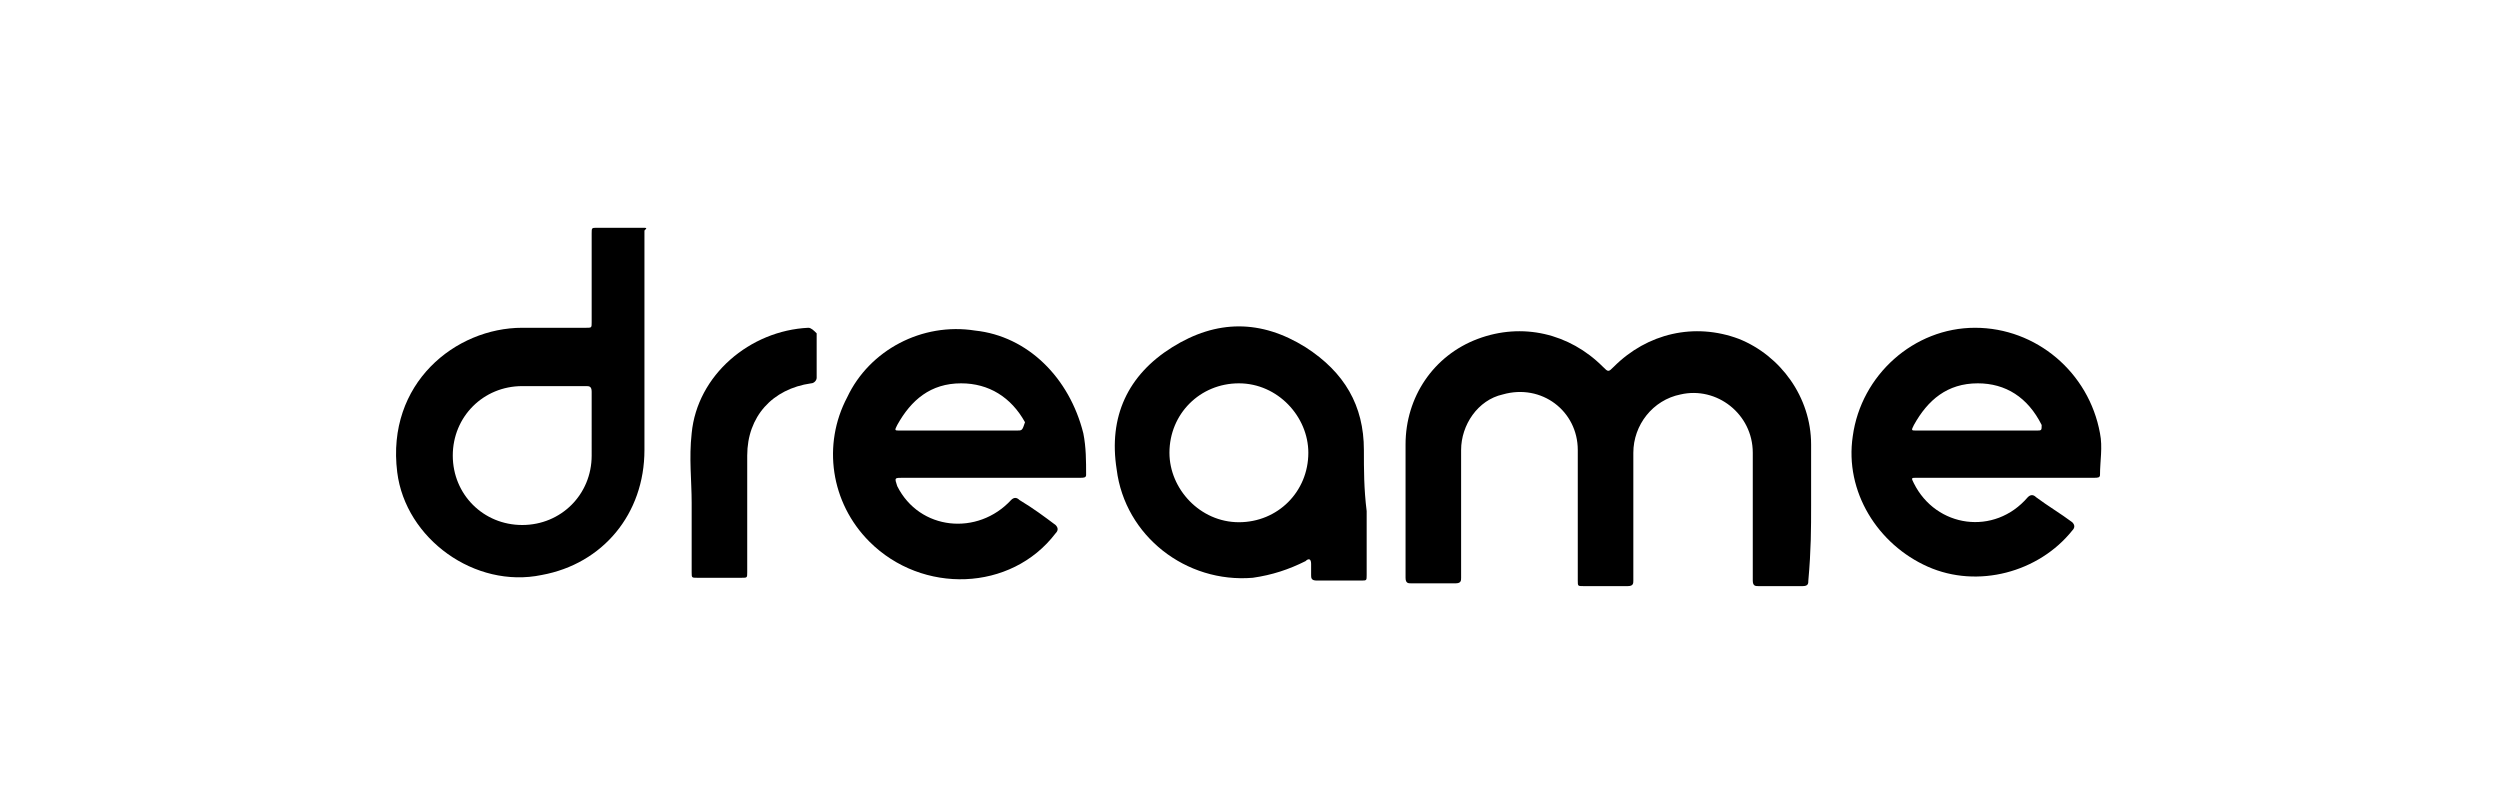
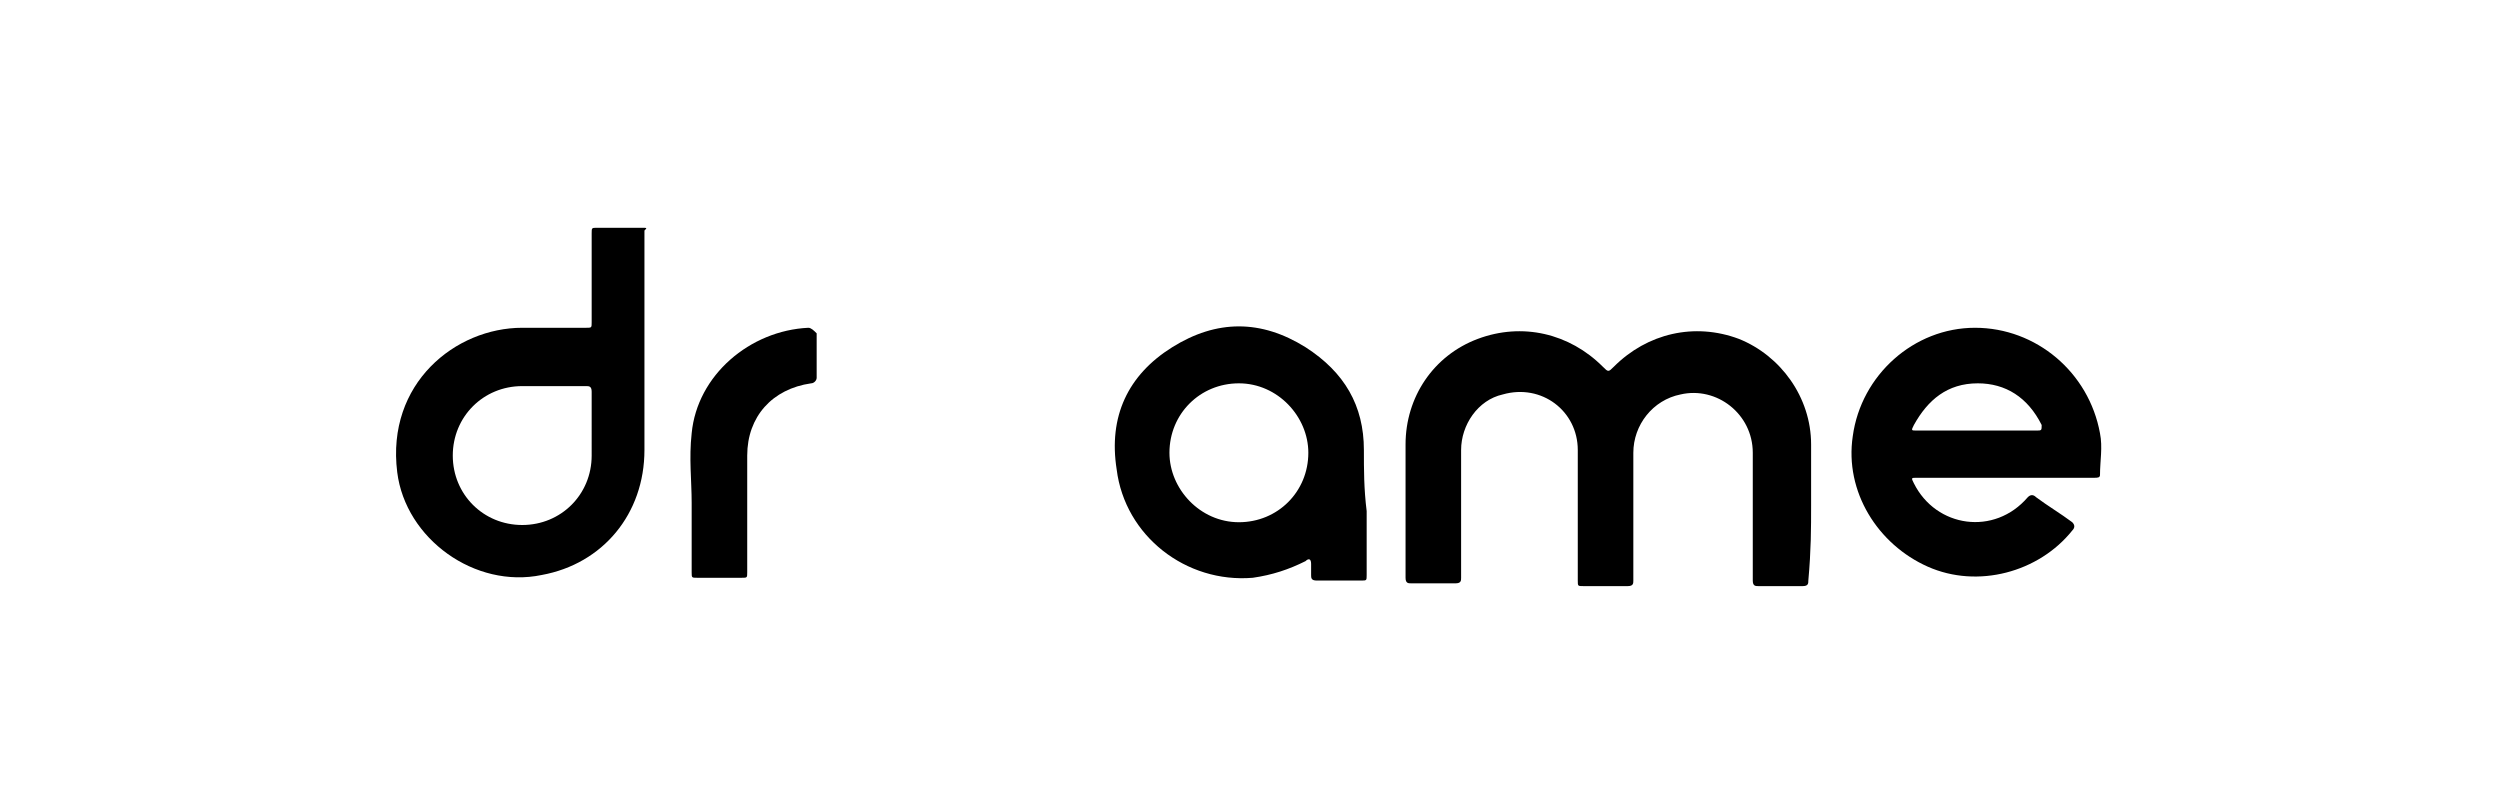
<svg xmlns="http://www.w3.org/2000/svg" version="1.1" id="Layer_1" x="0px" y="0px" viewBox="0 0 90 29" style="enable-background:new 0 0 90 29;" xml:space="preserve">
  <g>
    <path d="M65.2,18.2c0-0.7,0-1.5,0-2.2c0-1.7-1.1-3.2-2.6-3.8c-1.6-0.6-3.3-0.2-4.5,1c-0.2,0.2-0.2,0.2-0.4,0   c-1.2-1.2-2.9-1.6-4.5-1c-1.6,0.6-2.6,2.1-2.6,3.8c0,1.6,0,3.2,0,4.8c0,0.2,0.1,0.2,0.2,0.2c0.5,0,1,0,1.6,0c0.2,0,0.2-0.1,0.2-0.2   c0-1.5,0-3.1,0-4.6c0-0.9,0.6-1.8,1.5-2c1.4-0.4,2.7,0.6,2.7,2c0,1.6,0,3.1,0,4.7c0,0.2,0,0.2,0.2,0.2c0.5,0,1,0,1.6,0   c0.2,0,0.2-0.1,0.2-0.2c0-1.5,0-3.1,0-4.6c0-1,0.7-1.9,1.7-2.1c1.3-0.3,2.6,0.7,2.6,2.1c0,1.5,0,3.1,0,4.6c0,0.2,0.1,0.2,0.2,0.2   c0.5,0,1,0,1.6,0c0.2,0,0.2-0.1,0.2-0.2C65.2,19.8,65.2,19,65.2,18.2z" />
    <path d="M23.1,8.2c-0.5,0-1,0-1.6,0c-0.2,0-0.2,0-0.2,0.2c0,1.1,0,2.2,0,3.2c0,0.2,0,0.2-0.2,0.2c-0.8,0-1.5,0-2.3,0   c-2.4,0-4.9,2-4.5,5.2c0.3,2.4,2.8,4.2,5.2,3.7c2.2-0.4,3.7-2.2,3.7-4.5c0-1.3,0-2.5,0-3.8c0-1.4,0-2.8,0-4.1   C23.3,8.2,23.3,8.2,23.1,8.2z M21.3,16.4c0,1.4-1.1,2.5-2.5,2.5c-1.4,0-2.5-1.1-2.5-2.5c0-1.4,1.1-2.5,2.5-2.5c0.4,0,0.7,0,1.1,0   c0.4,0,0.8,0,1.2,0c0.1,0,0.2,0,0.2,0.2C21.3,14.8,21.3,15.6,21.3,16.4z" />
-     <path d="M35.1,11.9c-1.9-0.3-3.8,0.7-4.6,2.4c-0.9,1.7-0.6,3.8,0.8,5.2c1.9,1.9,5.1,1.8,6.7-0.3c0.1-0.1,0.1-0.2,0-0.3   c-0.4-0.3-0.8-0.6-1.3-0.9c-0.1-0.1-0.2-0.1-0.3,0c-1.2,1.3-3.3,1.1-4.1-0.5c-0.1-0.3-0.1-0.3,0.2-0.3h4.4c0.7,0,1.3,0,2,0   c0.1,0,0.2,0,0.2-0.1c0-0.5,0-1-0.1-1.5C38.5,13.6,37,12.1,35.1,11.9z M36.6,15.5c-0.7,0-1.4,0-2.1,0c-0.7,0-1.4,0-2.1,0   c-0.2,0-0.2,0-0.1-0.2c0.5-0.9,1.2-1.5,2.3-1.5c1,0,1.8,0.5,2.3,1.4C36.8,15.5,36.8,15.5,36.6,15.5z" />
-     <path d="M75.6,15.6c-0.4-2.2-2.3-3.8-4.5-3.8c-2.2,0-4.1,1.7-4.4,3.9c-0.3,2,0.9,3.9,2.7,4.7c1.8,0.8,4,0.2,5.2-1.3   c0.1-0.1,0.1-0.2,0-0.3c-0.4-0.3-0.9-0.6-1.3-0.9c-0.1-0.1-0.2-0.1-0.3,0c-1.2,1.4-3.3,1.1-4.1-0.5c-0.1-0.2-0.1-0.2,0.1-0.2   c1.1,0,2.1,0,3.2,0h0.6c0.9,0,1.7,0,2.6,0c0.1,0,0.2,0,0.2-0.1C75.6,16.6,75.7,16.1,75.6,15.6z M73.3,15.5c-0.7,0-1.4,0-2.1,0   c-0.7,0-1.4,0-2.2,0c-0.2,0-0.2,0-0.1-0.2c0.5-0.9,1.2-1.5,2.3-1.5c1,0,1.8,0.5,2.3,1.5C73.5,15.5,73.5,15.5,73.3,15.5z" />
+     <path d="M75.6,15.6c-0.4-2.2-2.3-3.8-4.5-3.8c-2.2,0-4.1,1.7-4.4,3.9c-0.3,2,0.9,3.9,2.7,4.7c1.8,0.8,4,0.2,5.2-1.3   c0.1-0.1,0.1-0.2,0-0.3c-0.4-0.3-0.9-0.6-1.3-0.9c-0.1-0.1-0.2-0.1-0.3,0c-1.2,1.4-3.3,1.1-4.1-0.5c-0.1-0.2-0.1-0.2,0.1-0.2   c1.1,0,2.1,0,3.2,0h0.6c0.9,0,1.7,0,2.6,0c0.1,0,0.2,0,0.2-0.1C75.6,16.6,75.7,16.1,75.6,15.6M73.3,15.5c-0.7,0-1.4,0-2.1,0   c-0.7,0-1.4,0-2.2,0c-0.2,0-0.2,0-0.1-0.2c0.5-0.9,1.2-1.5,2.3-1.5c1,0,1.8,0.5,2.3,1.5C73.5,15.5,73.5,15.5,73.3,15.5z" />
    <path d="M49.1,16.2c0-1.6-0.7-2.8-2.1-3.7c-1.6-1-3.2-1-4.8,0c-1.6,1-2.3,2.5-2,4.4c0.3,2.4,2.5,4.1,4.9,3.9   c0.7-0.1,1.3-0.3,1.9-0.6c0.1-0.1,0.2-0.1,0.2,0.1c0,0.1,0,0.3,0,0.4c0,0.1,0,0.2,0.2,0.2c0.5,0,1.1,0,1.6,0c0.2,0,0.2,0,0.2-0.2   c0-0.8,0-1.5,0-2.3h0C49.1,17.6,49.1,16.9,49.1,16.2z M44.6,18.8c-1.4,0-2.5-1.2-2.5-2.5c0-1.4,1.1-2.5,2.5-2.5   c1.4,0,2.5,1.2,2.5,2.5C47.1,17.7,46,18.8,44.6,18.8z" />
    <path d="M29.1,11.8c-2.1,0.1-4,1.7-4.2,3.8c-0.1,0.9,0,1.7,0,2.5c0,0.9,0,1.7,0,2.5c0,0.2,0,0.2,0.2,0.2c0.5,0,1,0,1.6,0   c0.2,0,0.2,0,0.2-0.2c0-1.4,0-2.8,0-4.2c0-1.4,0.9-2.4,2.3-2.6c0.1,0,0.2-0.1,0.2-0.2c0-0.5,0-1.1,0-1.6   C29.3,11.9,29.2,11.8,29.1,11.8z" />
  </g>
</svg>